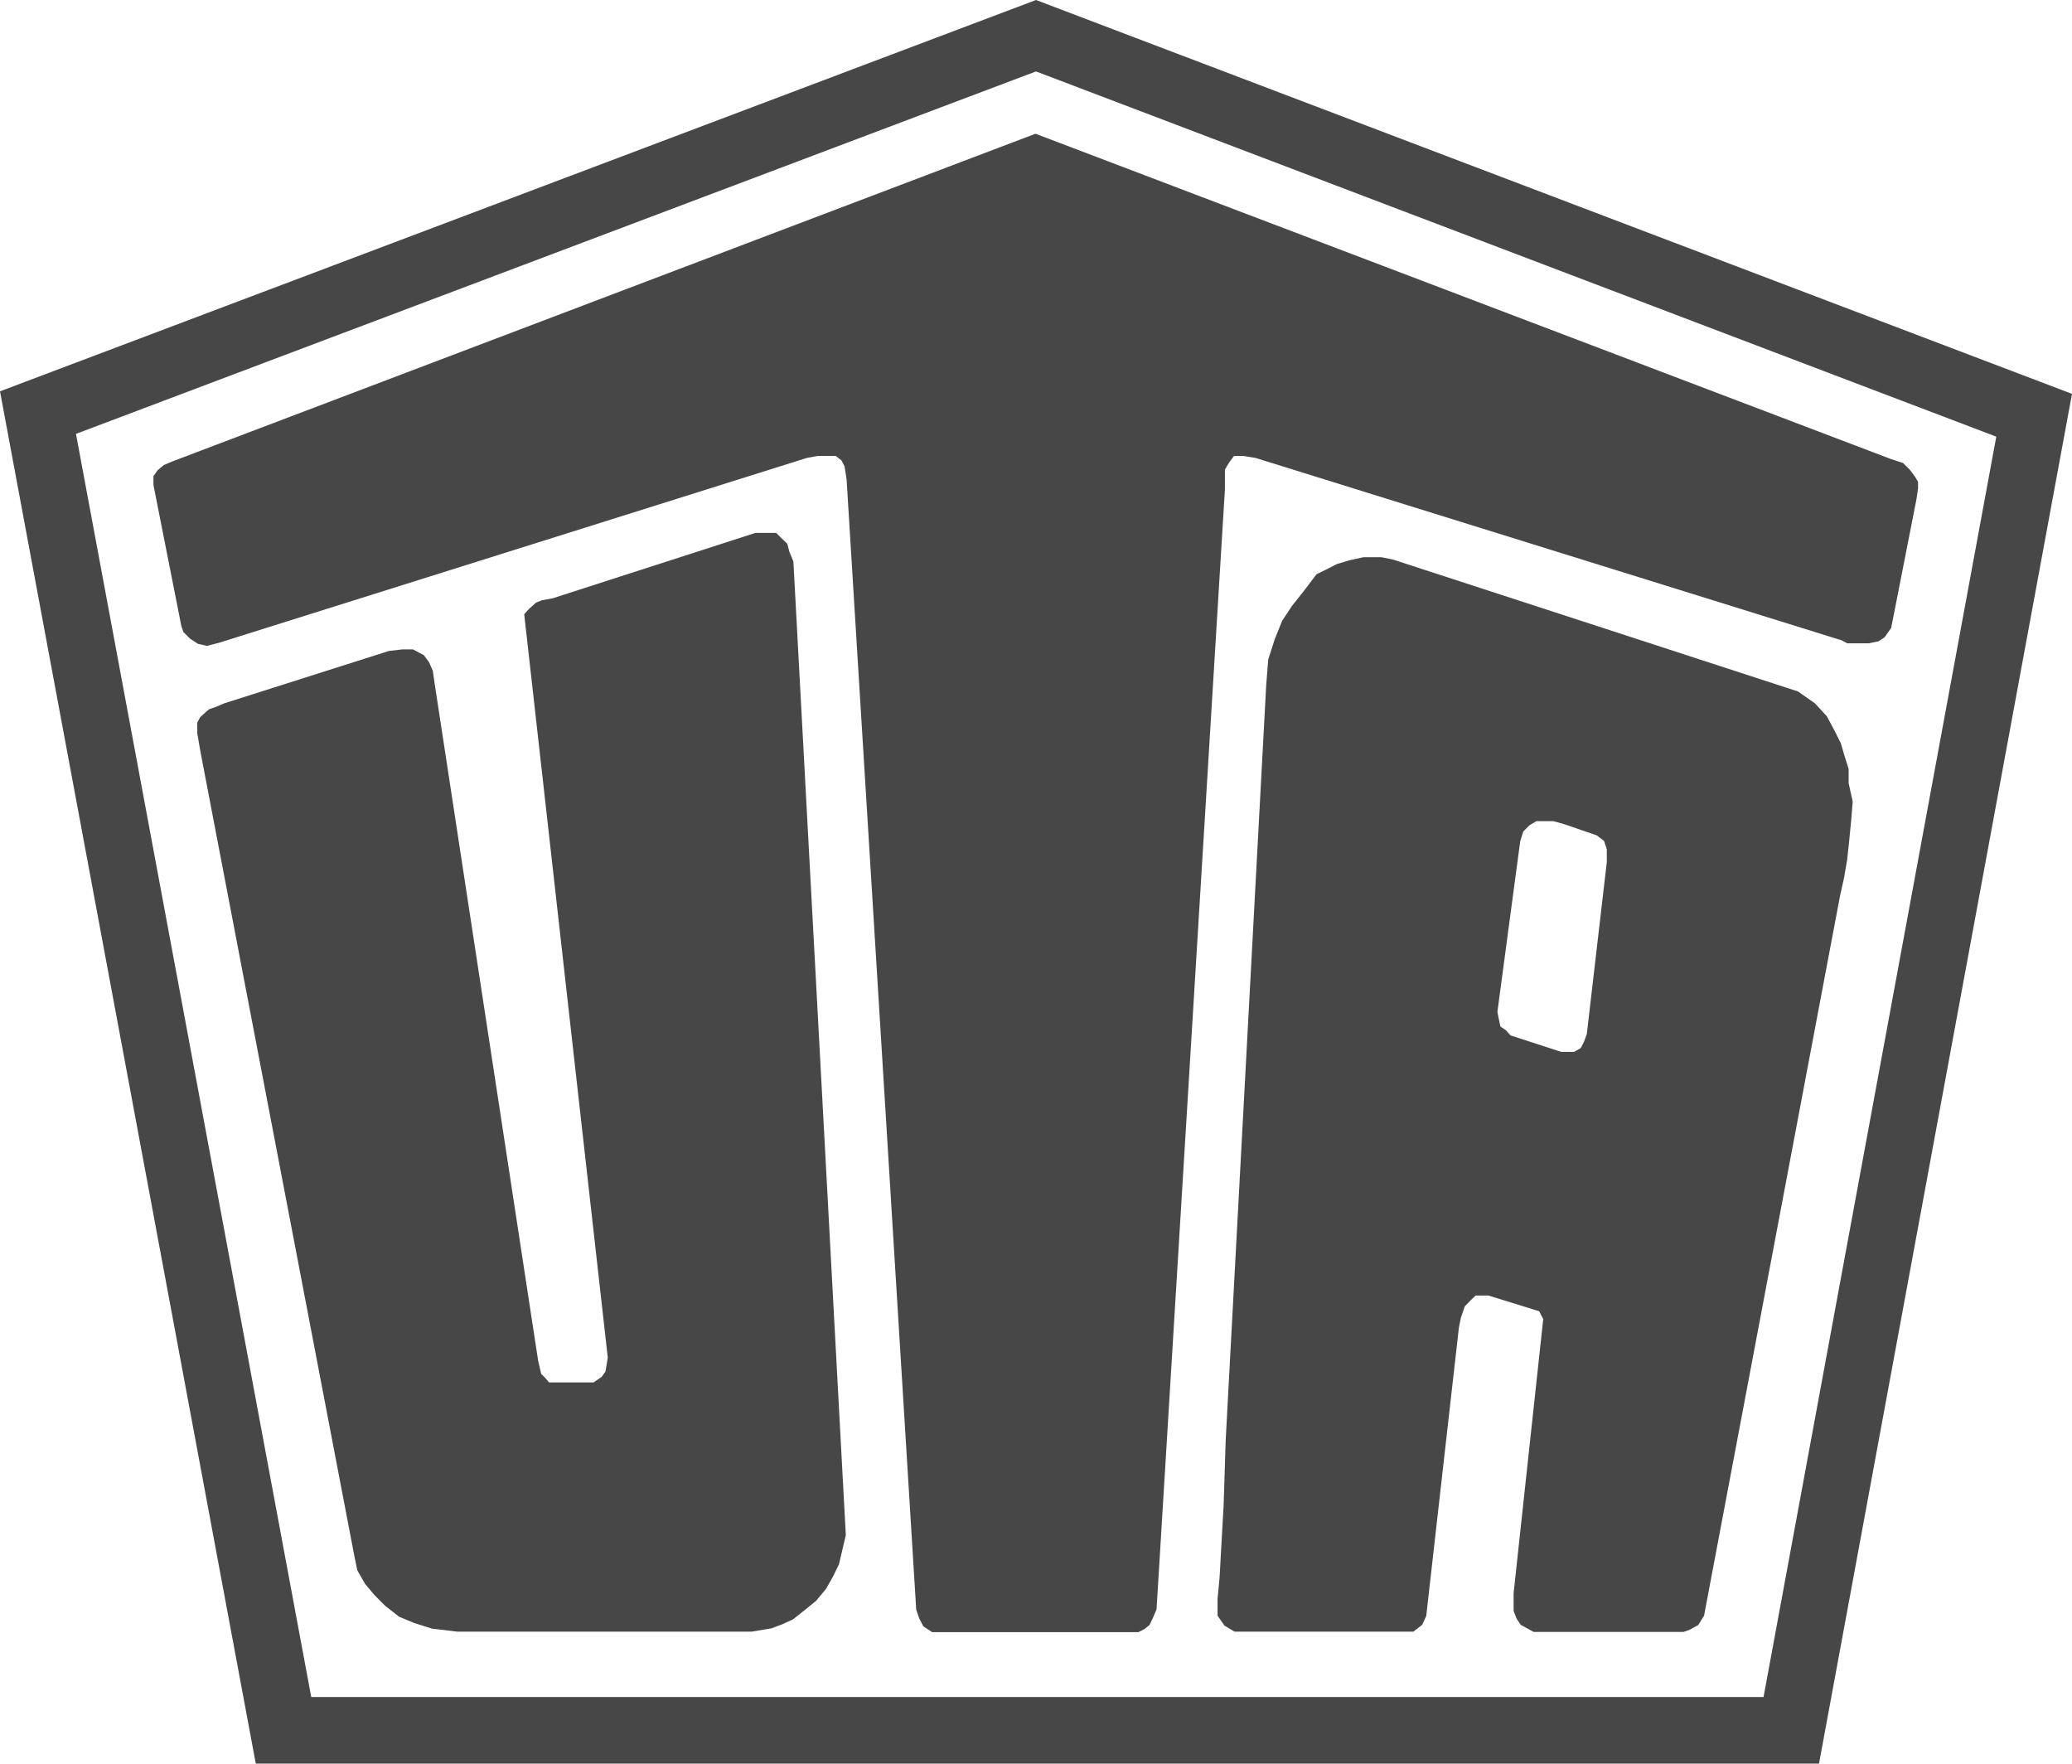
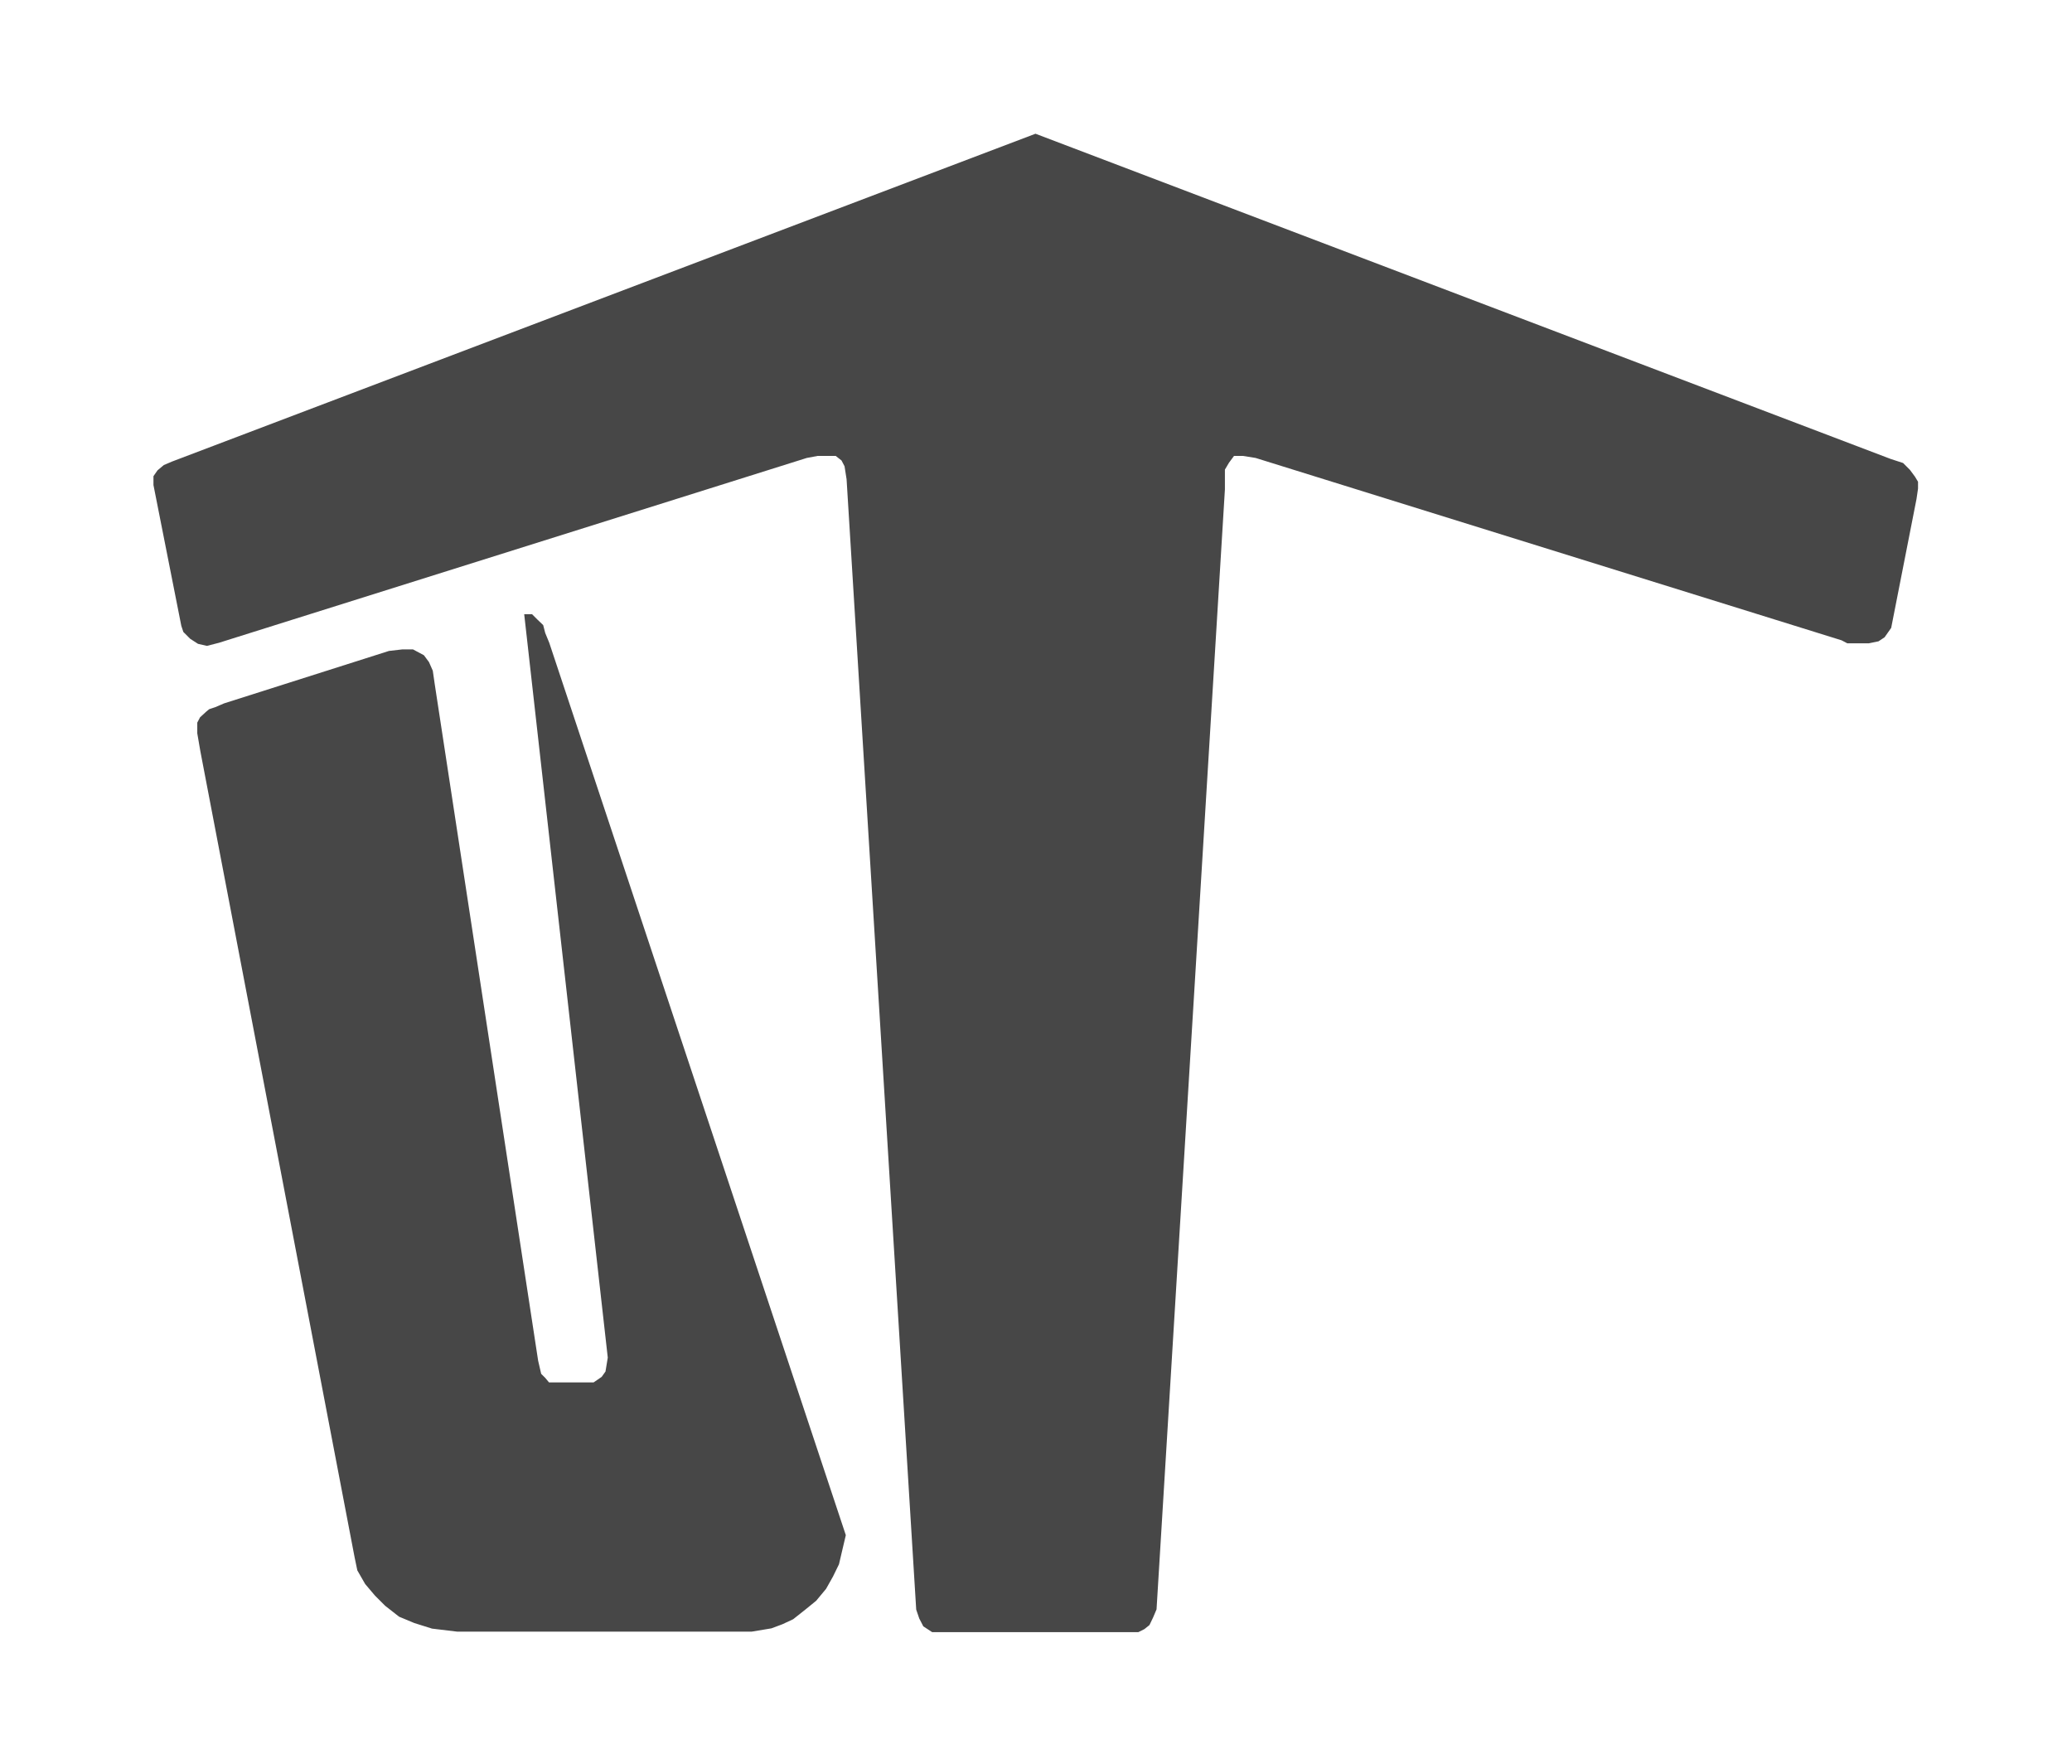
<svg xmlns="http://www.w3.org/2000/svg" viewBox="0 0 81.82 69.63">
  <defs>
    <style>.cls-1,.cls-2{fill:#474747;}.cls-2{fill-rule:evenodd;}</style>
  </defs>
  <title>Element 16</title>
  <g id="Ebene_2" data-name="Ebene 2">
    <g id="Ebene_1-2" data-name="Ebene 1">
      <g id="uta">
-         <path class="cls-1" d="M71.83,69.63H10.1L0,15.45,40.91,0,81.82,15.55ZM12.29,67H69.64l9.19-49.76L40.91,2.82,3,17.13Z" />
-         <path class="cls-2" d="M8.85,27.77l6.51-2.07.52-.06.43,0,.43.23.2.27.15.34.08.55,4.08,26.69.12.52.16.16.15.18,1.76,0,.32-.22.15-.21L24,53.6,20.7,24.25l.2-.22.27-.24.23-.09.43-.08,8-2.58.51,0h.31l.2.2.24.23.08.31.16.39L33.4,60.61l-.12.51-.15.64-.24.49-.27.48-.39.47-.43.35-.48.38-.43.2-.43.16-.78.13-11.62,0-1-.12-.7-.22-.6-.25-.55-.43L14.81,63l-.39-.46L14.11,62,14,61.47,7.91,29.65l-.12-.7,0-.42.11-.21.24-.22L8.26,28l.24-.08ZM6.8,18.22,40.89,5.28,74.66,18.12l.49.16.27.27.2.27.12.2,0,.27-.06.41-1,5.09-.26.37-.24.16-.39.08h-.27l-.57,0-.23-.12-23.14-7.2L49.08,18l-.35,0-.2.27-.16.27,0,.31,0,.47L45.67,63.54l-.14.33-.14.29-.2.16-.24.12H37.2l-.39,0-.35-.23-.16-.31-.12-.35L33.43,18.92l-.08-.51-.12-.23L33,18h-.71l-.43.08L8.64,25.38l-.47.12-.35-.08-.31-.2-.27-.27-.08-.24-1.1-5.56,0-.35.16-.23.25-.21Z" />
-         <path class="cls-2" d="M73,30.92,73,30.36l-.17-.54-.14-.48-.21-.42-.34-.64-.47-.51L71,27.3l-16-5.21L54.55,22l-.71,0-.55.12-.5.15-.41.21-.39.19-.51.67-.46.58-.39.59-.29.72-.26.81L50,27.06,48.4,56.87l-.08,2.54-.16,2.86-.08.86,0,.66.27.39.4.24h7.06l.35-.27.16-.35,1.29-11.39.08-.39.15-.44.23-.24.2-.19.51,0,2,.62.16.31L59.77,62.9l0,.35,0,.35.12.31.16.24.51.28h5.92l.23-.08.35-.19.23-.37,5.37-28.42.16-.72.12-.7.08-.74.08-.82.06-.74ZM62.66,40.83l-.11.3-.13.25-.26.15h-.51l-2-.65-.19-.21-.21-.14-.07-.32-.05-.26.9-6.73.12-.39.25-.25.27-.16h.67l.43.12,1.28.44.29.22.11.33,0,.51Z" />
+         <path class="cls-2" d="M8.85,27.77l6.51-2.07.52-.06.43,0,.43.23.2.27.15.34.08.55,4.08,26.69.12.52.16.16.15.18,1.76,0,.32-.22.15-.21L24,53.6,20.7,24.25h.31l.2.2.24.23.08.31.16.39L33.4,60.61l-.12.51-.15.64-.24.49-.27.48-.39.47-.43.35-.48.38-.43.2-.43.16-.78.13-11.62,0-1-.12-.7-.22-.6-.25-.55-.43L14.81,63l-.39-.46L14.11,62,14,61.47,7.91,29.65l-.12-.7,0-.42.11-.21.24-.22L8.26,28l.24-.08ZM6.8,18.22,40.89,5.28,74.66,18.12l.49.16.27.27.2.27.12.2,0,.27-.06.41-1,5.09-.26.37-.24.16-.39.08h-.27l-.57,0-.23-.12-23.14-7.2L49.08,18l-.35,0-.2.27-.16.27,0,.31,0,.47L45.67,63.54l-.14.33-.14.29-.2.16-.24.12H37.2l-.39,0-.35-.23-.16-.31-.12-.35L33.43,18.92l-.08-.51-.12-.23L33,18h-.71l-.43.08L8.64,25.38l-.47.12-.35-.08-.31-.2-.27-.27-.08-.24-1.1-5.56,0-.35.16-.23.25-.21Z" />
      </g>
    </g>
  </g>
</svg>